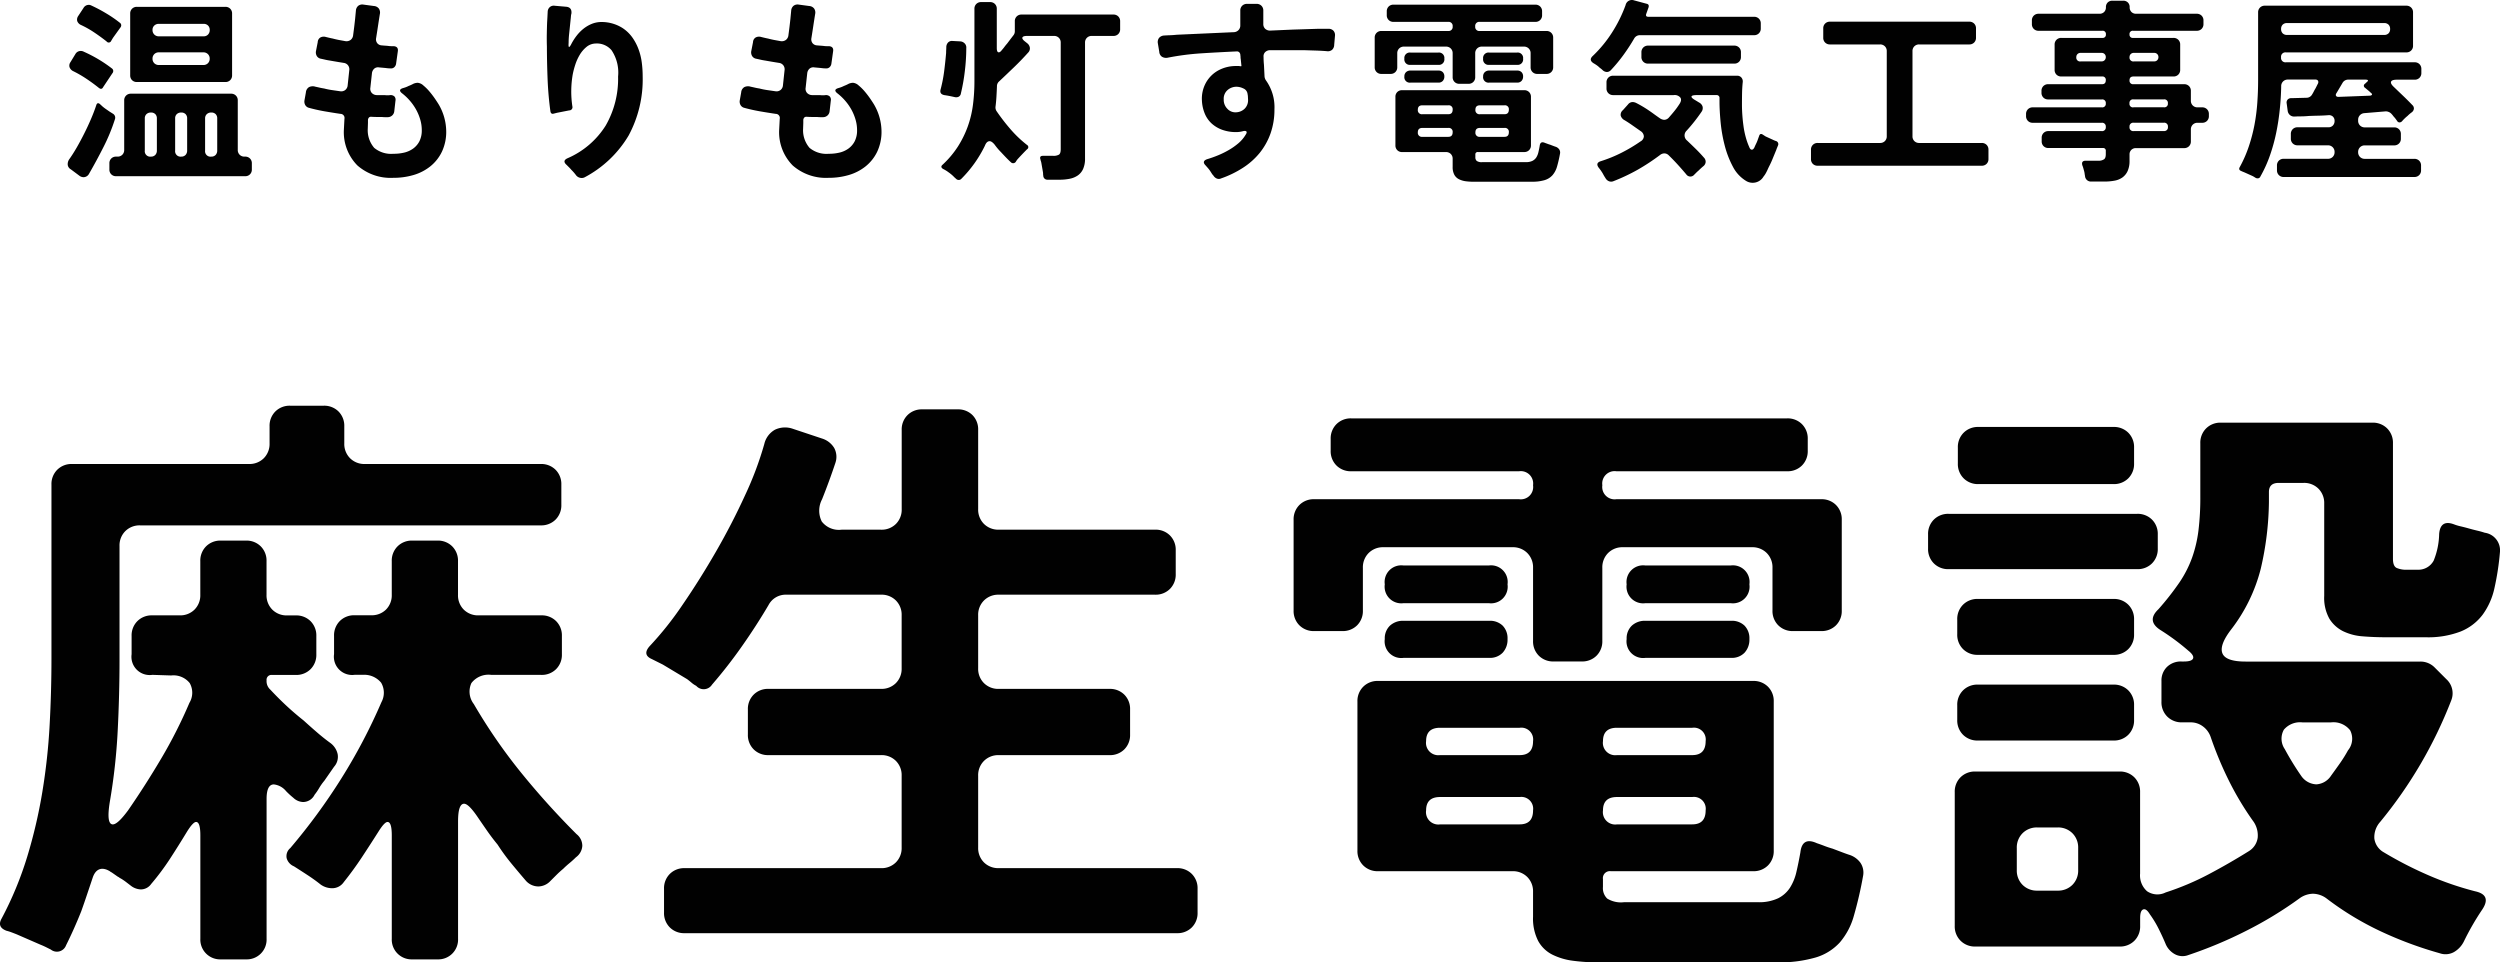
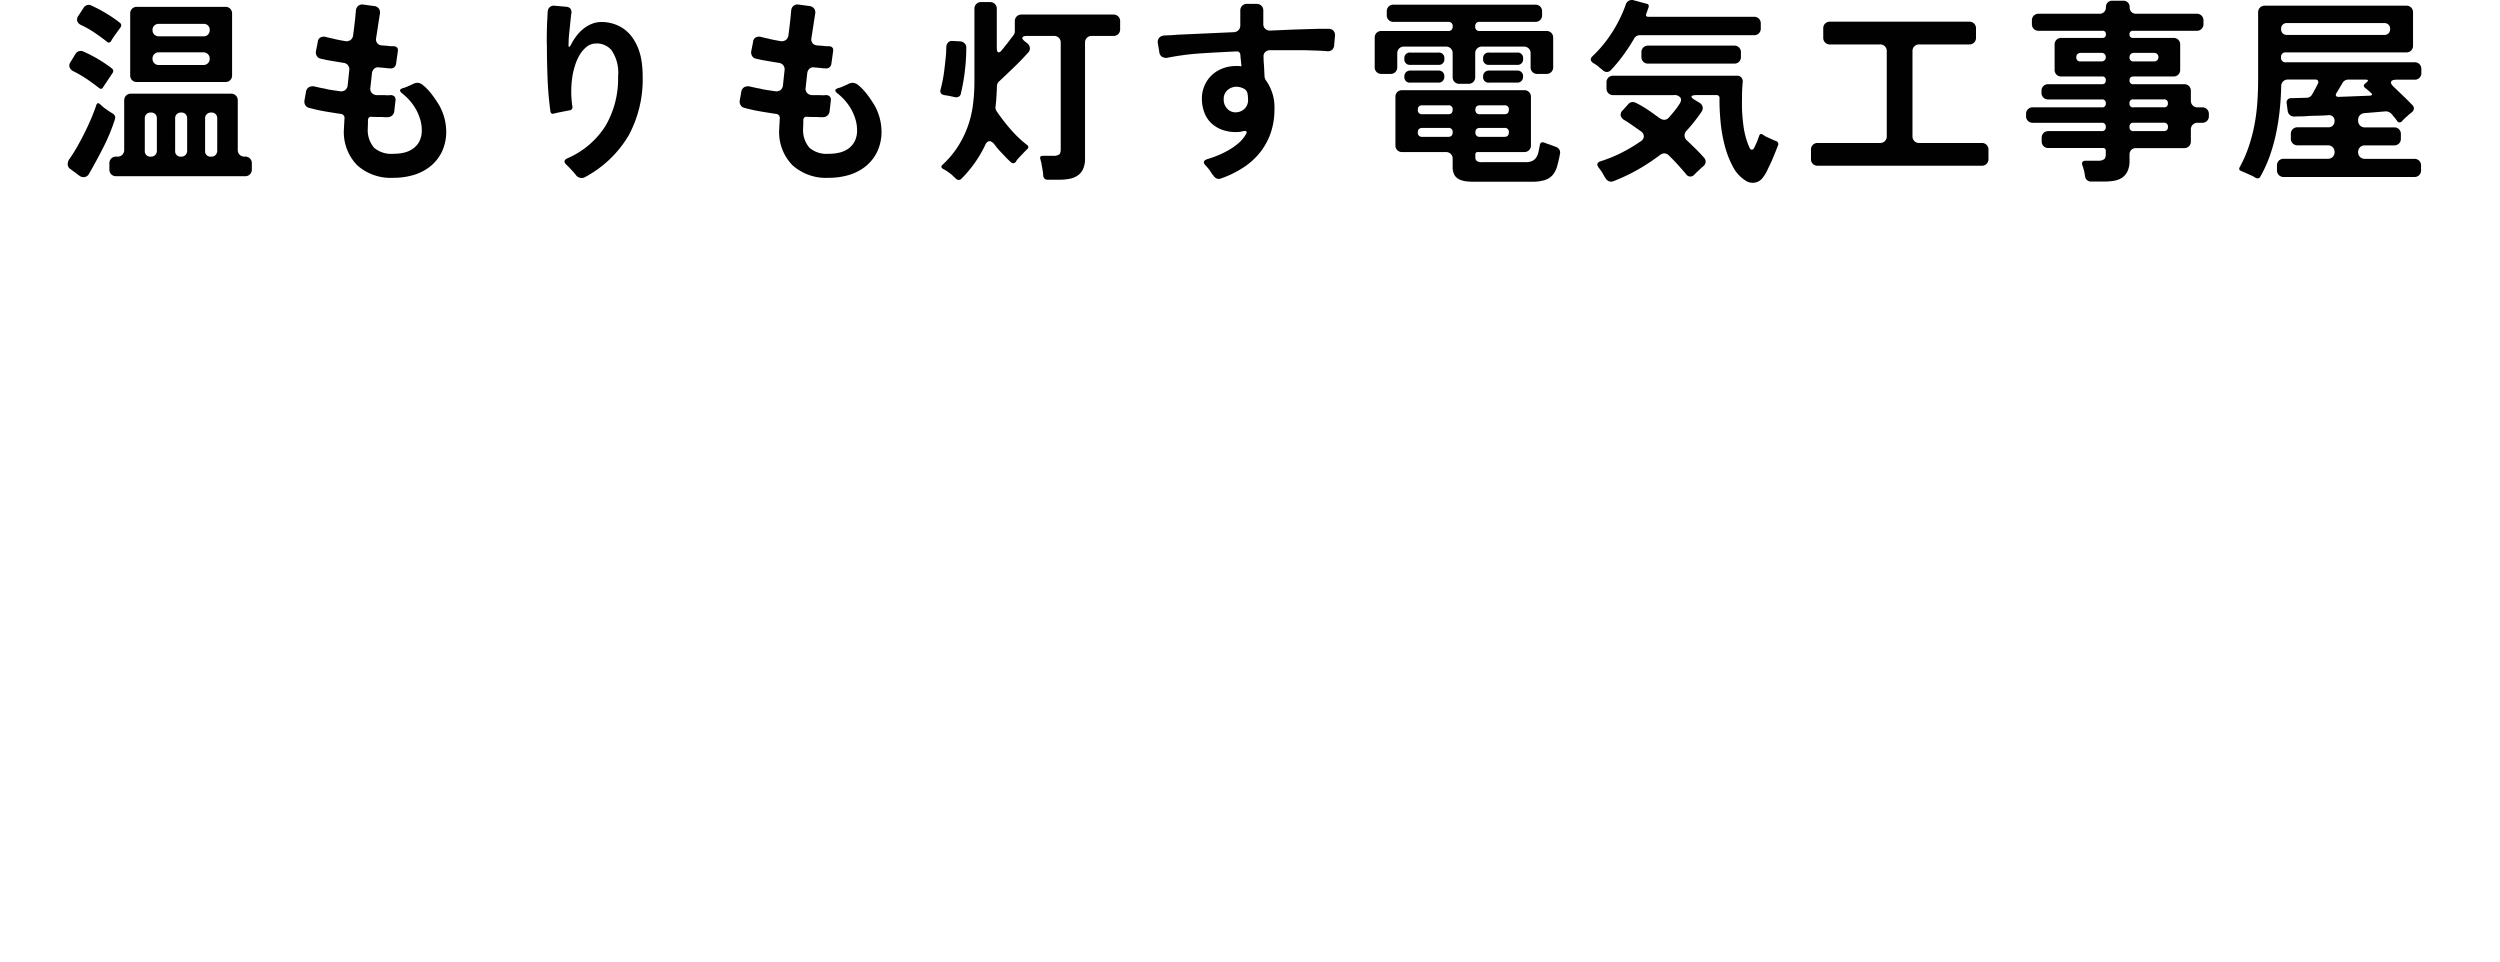
<svg xmlns="http://www.w3.org/2000/svg" width="176.893" height="68.093" viewBox="0 0 176.893 68.093">
  <g id="グループ_19111" data-name="グループ 19111" transform="translate(-104.788 -69.218)">
-     <path id="パス_18669" data-name="パス 18669" d="M14.964,1.634v-7.31q0-.946-.3-.946-.215,0-.645.688-.6.989-1.2,1.913a17.493,17.493,0,0,1-1.333,1.785.9.9,0,0,1-.731.387,1.23,1.23,0,0,1-.645-.215q-.172-.129-.365-.279a4.1,4.1,0,0,0-.409-.28.5.5,0,0,1-.107-.064.5.5,0,0,0-.108-.065l-.43-.3a.5.5,0,0,1-.108-.064.5.5,0,0,0-.108-.065,1.014,1.014,0,0,0-.43-.129q-.473,0-.688.6L6.945-1.484Q6.751-.9,6.536-.3,6.02.989,5.461,2.107a.689.689,0,0,1-1.075.3l-.344-.172q-.172-.086-.387-.172L1.978,1.333q-.215-.086-.387-.15a3.167,3.167,0,0,0-.344-.107Q.559.817.9.215A24.581,24.581,0,0,0,2.709-4.149a35.739,35.739,0,0,0,1.075-4.6A43.379,43.379,0,0,0,4.3-13.48q.129-2.387.129-4.709v-12.3a1.426,1.426,0,0,1,.409-1.054,1.426,1.426,0,0,1,1.053-.408H18.4a1.426,1.426,0,0,0,1.053-.408,1.426,1.426,0,0,0,.409-1.054v-1.2a1.426,1.426,0,0,1,.408-1.053,1.426,1.426,0,0,1,1.053-.409h2.365a1.426,1.426,0,0,1,1.053.409,1.426,1.426,0,0,1,.408,1.053v1.2a1.426,1.426,0,0,0,.409,1.054,1.426,1.426,0,0,0,1.054.408H39.044a1.426,1.426,0,0,1,1.054.408,1.426,1.426,0,0,1,.409,1.054v1.419a1.426,1.426,0,0,1-.409,1.054,1.426,1.426,0,0,1-1.054.408H10.707a1.426,1.426,0,0,0-1.054.409,1.426,1.426,0,0,0-.408,1.054v8q0,2.537-.129,5.074a42.194,42.194,0,0,1-.559,5.031Q8.3-6.45,8.772-6.45q.344,0,1.075-.989,1.247-1.806,2.365-3.7A33.359,33.359,0,0,0,14.19-15.05a1.384,1.384,0,0,0,.021-1.4,1.473,1.473,0,0,0-1.311-.538l-1.333-.043A1.292,1.292,0,0,1,10.1-18.49v-1.29a1.426,1.426,0,0,1,.409-1.053,1.426,1.426,0,0,1,1.053-.408H13.5a1.426,1.426,0,0,0,1.053-.409,1.426,1.426,0,0,0,.408-1.054v-2.365a1.426,1.426,0,0,1,.408-1.054,1.426,1.426,0,0,1,1.054-.408h1.763a1.426,1.426,0,0,1,1.053.408,1.426,1.426,0,0,1,.408,1.054V-22.7a1.426,1.426,0,0,0,.409,1.054,1.426,1.426,0,0,0,1.053.409h.6a1.426,1.426,0,0,1,1.054.408,1.426,1.426,0,0,1,.408,1.053v1.29a1.426,1.426,0,0,1-.408,1.053,1.426,1.426,0,0,1-1.054.409H20.038a.342.342,0,0,0-.387.387.792.792,0,0,0,.258.645q.559.6,1.139,1.14T22.274-13.8q.473.43.946.839t.946.752a1.335,1.335,0,0,1,.516.8,1.057,1.057,0,0,1-.258.882l-.688.989a3.8,3.8,0,0,0-.365.516,3.906,3.906,0,0,1-.323.473.914.914,0,0,1-.817.516,1.051,1.051,0,0,1-.688-.3,5.584,5.584,0,0,1-.516-.473,1.309,1.309,0,0,0-.86-.473q-.516,0-.516,1.032v9.89A1.4,1.4,0,0,1,18.189,3.1H16.426a1.4,1.4,0,0,1-1.462-1.462Zm13.545,0v-7.31q0-.946-.3-.946-.215,0-.645.688-.6.946-1.182,1.827T25.112-2.365a.987.987,0,0,1-.86.43,1.387,1.387,0,0,1-.774-.258q-.43-.344-.924-.667t-.968-.624a.885.885,0,0,1-.516-.58.74.74,0,0,1,.258-.71A42.169,42.169,0,0,0,24.94-9.7a39.554,39.554,0,0,0,2.838-5.4,1.4,1.4,0,0,0-.022-1.376,1.545,1.545,0,0,0-1.269-.559h-.6a1.292,1.292,0,0,1-1.462-1.462v-1.29a1.426,1.426,0,0,1,.408-1.053,1.426,1.426,0,0,1,1.054-.408h1.161A1.426,1.426,0,0,0,28.1-21.65a1.426,1.426,0,0,0,.408-1.054v-2.365a1.426,1.426,0,0,1,.409-1.054,1.426,1.426,0,0,1,1.053-.408h1.763a1.426,1.426,0,0,1,1.053.408,1.426,1.426,0,0,1,.409,1.054V-22.7A1.426,1.426,0,0,0,33.6-21.65a1.426,1.426,0,0,0,1.054.409h4.429a1.426,1.426,0,0,1,1.054.408,1.426,1.426,0,0,1,.409,1.053v1.29a1.426,1.426,0,0,1-.409,1.053,1.426,1.426,0,0,1-1.054.409H35.561a1.518,1.518,0,0,0-1.419.58,1.444,1.444,0,0,0,.172,1.484,38.52,38.52,0,0,0,3.333,4.837,56.023,56.023,0,0,0,3.935,4.365,1.051,1.051,0,0,1,.408.839,1.072,1.072,0,0,1-.451.8q-.215.215-.451.409t-.452.408q-.258.215-.473.43l-.43.43a1.192,1.192,0,0,1-.86.387,1.192,1.192,0,0,1-.86-.387q-.516-.6-1.032-1.226a14.341,14.341,0,0,1-.989-1.355Q35.6-5.5,35.239-6.02t-.71-1.032q-.6-.86-.9-.86-.43,0-.43,1.247v8.3A1.4,1.4,0,0,1,31.734,3.1H29.971a1.4,1.4,0,0,1-1.462-1.462ZM47.773-.215V-1.892a1.426,1.426,0,0,1,.409-1.053,1.426,1.426,0,0,1,1.053-.409H63.124a1.426,1.426,0,0,0,1.054-.408,1.426,1.426,0,0,0,.408-1.053V-9.89a1.426,1.426,0,0,0-.408-1.054,1.426,1.426,0,0,0-1.054-.408H55.169a1.426,1.426,0,0,1-1.054-.408,1.426,1.426,0,0,1-.409-1.054v-1.763a1.426,1.426,0,0,1,.409-1.054,1.426,1.426,0,0,1,1.054-.408h7.955a1.426,1.426,0,0,0,1.054-.409,1.426,1.426,0,0,0,.408-1.053v-3.741a1.426,1.426,0,0,0-.408-1.053,1.426,1.426,0,0,0-1.054-.409H56.416a1.367,1.367,0,0,0-1.247.731q-.86,1.462-1.871,2.9A33.819,33.819,0,0,1,51.17-16.34a.7.7,0,0,1-1.118.086,1.581,1.581,0,0,1-.323-.215q-.15-.129-.322-.258l-1.72-1.032-.774-.387q-.688-.3-.172-.9a23.209,23.209,0,0,0,2.344-2.945q1.225-1.785,2.365-3.763t2.064-4a23.751,23.751,0,0,0,1.354-3.612,1.562,1.562,0,0,1,.753-1.01,1.658,1.658,0,0,1,1.268-.065l2.064.688a1.533,1.533,0,0,1,.86.667,1.319,1.319,0,0,1,.086,1.054q-.215.645-.451,1.29t-.494,1.29a1.717,1.717,0,0,0-.021,1.569,1.524,1.524,0,0,0,1.4.581h2.795a1.426,1.426,0,0,0,1.054-.409,1.426,1.426,0,0,0,.408-1.054v-5.59a1.426,1.426,0,0,1,.409-1.053,1.426,1.426,0,0,1,1.054-.409h2.494a1.426,1.426,0,0,1,1.053.409A1.426,1.426,0,0,1,70-34.357v5.59a1.426,1.426,0,0,0,.409,1.054,1.426,1.426,0,0,0,1.054.409H82.517a1.426,1.426,0,0,1,1.053.408,1.426,1.426,0,0,1,.409,1.054v1.677a1.426,1.426,0,0,1-.409,1.053,1.426,1.426,0,0,1-1.053.409H71.466a1.426,1.426,0,0,0-1.054.409A1.426,1.426,0,0,0,70-21.242V-17.5a1.426,1.426,0,0,0,.409,1.053,1.426,1.426,0,0,0,1.054.409h7.826a1.426,1.426,0,0,1,1.053.408,1.426,1.426,0,0,1,.408,1.054v1.763a1.426,1.426,0,0,1-.408,1.054,1.426,1.426,0,0,1-1.053.408H71.466a1.426,1.426,0,0,0-1.054.408A1.426,1.426,0,0,0,70-9.89v5.074a1.426,1.426,0,0,0,.409,1.053,1.426,1.426,0,0,0,1.054.408h12.6a1.426,1.426,0,0,1,1.053.409,1.426,1.426,0,0,1,.409,1.053V-.215A1.426,1.426,0,0,1,85.118.839a1.426,1.426,0,0,1-1.053.408H49.235A1.426,1.426,0,0,1,48.182.839,1.426,1.426,0,0,1,47.773-.215Zm61.49-19.221V-24.6a1.426,1.426,0,0,0-.409-1.053,1.426,1.426,0,0,0-1.053-.409H98.685a1.426,1.426,0,0,0-1.054.409,1.426,1.426,0,0,0-.409,1.053v3.01a1.426,1.426,0,0,1-.408,1.053,1.426,1.426,0,0,1-1.054.408H93.783a1.426,1.426,0,0,1-1.054-.408,1.426,1.426,0,0,1-.409-1.053v-6.407a1.426,1.426,0,0,1,.409-1.053,1.426,1.426,0,0,1,1.054-.409h14.491a.874.874,0,0,0,.989-.989.874.874,0,0,0-.989-.989H96.406a1.426,1.426,0,0,1-1.054-.408,1.426,1.426,0,0,1-.409-1.054v-.817a1.426,1.426,0,0,1,.409-1.054,1.426,1.426,0,0,1,1.054-.409h30.831a1.426,1.426,0,0,1,1.053.409,1.426,1.426,0,0,1,.409,1.054v.817a1.426,1.426,0,0,1-.409,1.054,1.426,1.426,0,0,1-1.053.408H115.154a.874.874,0,0,0-.989.989.874.874,0,0,0,.989.989h14.491a1.426,1.426,0,0,1,1.053.409,1.426,1.426,0,0,1,.408,1.053v6.407a1.426,1.426,0,0,1-.408,1.053,1.426,1.426,0,0,1-1.053.408h-1.978a1.426,1.426,0,0,1-1.054-.408,1.426,1.426,0,0,1-.409-1.053V-24.6a1.426,1.426,0,0,0-.408-1.053,1.426,1.426,0,0,0-1.054-.409h-9.116a1.426,1.426,0,0,0-1.053.409,1.426,1.426,0,0,0-.409,1.053v5.16a1.426,1.426,0,0,1-.409,1.053,1.426,1.426,0,0,1-1.053.408h-1.978a1.426,1.426,0,0,1-1.054-.408A1.426,1.426,0,0,1,109.263-19.436Zm-10.492-4a1.178,1.178,0,0,1,1.333-1.333h6.02a1.178,1.178,0,0,1,1.333,1.333,1.178,1.178,0,0,1-1.333,1.333H100.1A1.178,1.178,0,0,1,98.771-23.435Zm17.114,0a1.178,1.178,0,0,1,1.333-1.333h6.02a1.178,1.178,0,0,1,1.333,1.333,1.178,1.178,0,0,1-1.333,1.333h-6.02A1.178,1.178,0,0,1,115.885-23.435Zm-17.114,3.87a1.236,1.236,0,0,1,.366-.946,1.354,1.354,0,0,1,.967-.344h6.063a1.278,1.278,0,0,1,.946.344,1.278,1.278,0,0,1,.344.946,1.354,1.354,0,0,1-.344.968,1.236,1.236,0,0,1-.946.365H100.1A1.178,1.178,0,0,1,98.771-19.565Zm17.114,0a1.236,1.236,0,0,1,.366-.946,1.354,1.354,0,0,1,.967-.344h6.063a1.278,1.278,0,0,1,.946.344,1.278,1.278,0,0,1,.344.946,1.354,1.354,0,0,1-.344.968,1.236,1.236,0,0,1-.946.365h-6.063A1.178,1.178,0,0,1,115.885-19.565ZM113.821,3.311A13.189,13.189,0,0,1,112.1,3.2a4.584,4.584,0,0,1-1.462-.43,2.349,2.349,0,0,1-1.01-.967,3.483,3.483,0,0,1-.366-1.72V-1.677a1.426,1.426,0,0,0-.409-1.053,1.426,1.426,0,0,0-1.053-.408H98.3a1.426,1.426,0,0,1-1.053-.409A1.426,1.426,0,0,1,96.836-4.6V-15.136a1.426,1.426,0,0,1,.409-1.054A1.426,1.426,0,0,1,98.3-16.6h26.531a1.426,1.426,0,0,1,1.054.408,1.426,1.426,0,0,1,.408,1.054V-4.6a1.426,1.426,0,0,1-.408,1.053,1.426,1.426,0,0,1-1.054.409H114.767a.494.494,0,0,0-.559.559v.559a1.02,1.02,0,0,0,.3.817,1.848,1.848,0,0,0,1.2.258h9.46a3.14,3.14,0,0,0,1.44-.28,2.139,2.139,0,0,0,.839-.753A3.583,3.583,0,0,0,127.9-3.1q.15-.645.279-1.376.129-1.118,1.161-.645.258.086.538.194t.581.194l.624.236q.279.108.537.194a1.553,1.553,0,0,1,.8.559,1.234,1.234,0,0,1,.193.946A27.6,27.6,0,0,1,131.967,0a4.934,4.934,0,0,1-.989,1.892,3.763,3.763,0,0,1-1.72,1.075,9.205,9.205,0,0,1-2.752.344ZM102.684-11.352h5.633q.946,0,.946-.989a.836.836,0,0,0-.946-.946h-5.633q-.989,0-.989.946A.874.874,0,0,0,102.684-11.352Zm12.513,0h5.332q.946,0,.946-.989a.836.836,0,0,0-.946-.946H115.2q-.989,0-.989.946A.874.874,0,0,0,115.2-11.352Zm-12.513,4.9h5.633q.946,0,.946-.989a.836.836,0,0,0-.946-.946h-5.633q-.989,0-.989.946A.874.874,0,0,0,102.684-6.45Zm12.513,0h5.332q.946,0,.946-.989a.836.836,0,0,0-.946-.946H115.2q-.989,0-.989.946A.874.874,0,0,0,115.2-6.45Zm38.829,8.471q-.215-.516-.495-1.075a7.3,7.3,0,0,0-.624-1.032q-.258-.43-.473-.344t-.215.6V.731a1.426,1.426,0,0,1-.409,1.053,1.426,1.426,0,0,1-1.053.408H140.567a1.426,1.426,0,0,1-1.053-.408A1.426,1.426,0,0,1,139.1.731v-9.46a1.426,1.426,0,0,1,.409-1.054,1.426,1.426,0,0,1,1.053-.408h10.191a1.426,1.426,0,0,1,1.053.408,1.426,1.426,0,0,1,.409,1.054v5.762a1.487,1.487,0,0,0,.494,1.247,1.3,1.3,0,0,0,1.312.086,19.115,19.115,0,0,0,3.053-1.29q1.462-.774,2.838-1.634a1.324,1.324,0,0,0,.624-.946,1.722,1.722,0,0,0-.279-1.118A21.088,21.088,0,0,1,158.52-9.5a25.377,25.377,0,0,1-1.312-3.139,1.561,1.561,0,0,0-.559-.753,1.435,1.435,0,0,0-.86-.279h-.6a1.426,1.426,0,0,1-1.053-.408,1.426,1.426,0,0,1-.409-1.054V-16.6a1.339,1.339,0,0,1,.387-.989,1.4,1.4,0,0,1,1.032-.387h.172q.559,0,.645-.215t-.344-.559a15.991,15.991,0,0,0-1.978-1.462q-.989-.645-.129-1.462a19.5,19.5,0,0,0,1.484-1.892,7.9,7.9,0,0,0,.9-1.763,9.089,9.089,0,0,0,.451-1.935,19.262,19.262,0,0,0,.129-2.365v-3.784a1.426,1.426,0,0,1,.409-1.054,1.426,1.426,0,0,1,1.053-.409h10.707a1.426,1.426,0,0,1,1.053.409,1.426,1.426,0,0,1,.409,1.054v8.17q0,.516.258.645a1.67,1.67,0,0,0,.731.129h.774a1.231,1.231,0,0,0,1.118-.645A5.28,5.28,0,0,0,173.376-27q.086-1.032,1.032-.688a3.391,3.391,0,0,0,.495.15q.28.065.581.15t.581.151q.279.064.537.15a1.256,1.256,0,0,1,.817.473,1.25,1.25,0,0,1,.258.9,19.011,19.011,0,0,1-.387,2.537,4.976,4.976,0,0,1-.839,1.892A3.675,3.675,0,0,1,174.9-20.1a6.407,6.407,0,0,1-2.473.409h-2.795q-.86,0-1.656-.065a3.783,3.783,0,0,1-1.4-.365,2.387,2.387,0,0,1-.967-.882,3.019,3.019,0,0,1-.366-1.612v-6.536a1.426,1.426,0,0,0-.408-1.053,1.426,1.426,0,0,0-1.053-.409h-1.763q-.688,0-.688.645v.688a21.669,21.669,0,0,1-.581,4.751,11.736,11.736,0,0,1-2.085,4.278q-.86,1.118-.624,1.7t1.656.58h12.341a1.407,1.407,0,0,1,1.032.43l.817.817a1.35,1.35,0,0,1,.344,1.5,31.266,31.266,0,0,1-5.031,8.6,1.616,1.616,0,0,0-.409,1.182,1.314,1.314,0,0,0,.667.967A26.975,26.975,0,0,0,172.6-2.859a22.064,22.064,0,0,0,3.311,1.14q1.2.258.516,1.29a18.454,18.454,0,0,0-1.29,2.236,1.777,1.777,0,0,1-.709.774,1.229,1.229,0,0,1-1.01.086,26.984,26.984,0,0,1-4.171-1.548A20.969,20.969,0,0,1,165.421-1.2a1.658,1.658,0,0,0-.989-.344,1.692,1.692,0,0,0-.9.3,27.205,27.205,0,0,1-3.805,2.322,30.475,30.475,0,0,1-4.106,1.72,1.138,1.138,0,0,1-.946-.064A1.484,1.484,0,0,1,154.026,2.021ZM139.32-31.992V-33.11a1.426,1.426,0,0,1,.409-1.053,1.426,1.426,0,0,1,1.053-.409h9.546a1.426,1.426,0,0,1,1.053.409,1.426,1.426,0,0,1,.408,1.053v1.118a1.426,1.426,0,0,1-.408,1.054,1.426,1.426,0,0,1-1.053.409h-9.546a1.426,1.426,0,0,1-1.053-.409A1.426,1.426,0,0,1,139.32-31.992Zm-2.107,6.02v-.989a1.426,1.426,0,0,1,.408-1.054,1.426,1.426,0,0,1,1.054-.409h13.33a1.426,1.426,0,0,1,1.053.409,1.426,1.426,0,0,1,.408,1.054v.989a1.426,1.426,0,0,1-.408,1.053,1.426,1.426,0,0,1-1.053.409h-13.33a1.426,1.426,0,0,1-1.054-.409A1.426,1.426,0,0,1,137.213-25.972Zm2.064,6.063v-1.032a1.426,1.426,0,0,1,.409-1.053,1.426,1.426,0,0,1,1.053-.409h9.589a1.426,1.426,0,0,1,1.053.409,1.426,1.426,0,0,1,.408,1.053v1.032a1.426,1.426,0,0,1-.408,1.054,1.426,1.426,0,0,1-1.053.408h-9.589a1.426,1.426,0,0,1-1.053-.408A1.426,1.426,0,0,1,139.277-19.909Zm0,6.063v-1.032a1.426,1.426,0,0,1,.409-1.054,1.426,1.426,0,0,1,1.053-.409h9.589a1.426,1.426,0,0,1,1.053.409,1.426,1.426,0,0,1,.408,1.054v1.032a1.426,1.426,0,0,1-.408,1.053,1.426,1.426,0,0,1-1.053.409h-9.589a1.426,1.426,0,0,1-1.053-.409A1.426,1.426,0,0,1,139.277-13.846ZM165.722-9.89q.344-.473.645-.9a9.533,9.533,0,0,0,.559-.9,1.292,1.292,0,0,0,.15-1.419,1.5,1.5,0,0,0-1.354-.559H163.7a1.5,1.5,0,0,0-1.311.516,1.3,1.3,0,0,0,.064,1.376,19.463,19.463,0,0,0,1.161,1.892,1.358,1.358,0,0,0,1.075.6A1.327,1.327,0,0,0,165.722-9.89ZM144.953-1.763h1.419a1.426,1.426,0,0,0,1.053-.408,1.426,1.426,0,0,0,.409-1.054V-4.773a1.426,1.426,0,0,0-.409-1.053,1.426,1.426,0,0,0-1.053-.408h-1.419a1.426,1.426,0,0,0-1.054.408,1.426,1.426,0,0,0-.408,1.053v1.548a1.426,1.426,0,0,0,.408,1.054A1.426,1.426,0,0,0,144.953-1.763Z" transform="translate(104 134)" fill="#010101" />
    <path id="パス_18670" data-name="パス 18670" d="M3.332-8.848q-.406-.322-.875-.637a6.762,6.762,0,0,0-.959-.539.492.492,0,0,1-.245-.266.434.434,0,0,1,.063-.35l.378-.574a.428.428,0,0,1,.378-.224.31.31,0,0,1,.1.014.768.768,0,0,1,.1.042,10.66,10.66,0,0,1,1.029.546,8.572,8.572,0,0,1,.959.658.224.224,0,0,1,.105.168.249.249,0,0,1-.063.182L3.78-9.1l-.126.21A.186.186,0,0,1,3.332-8.848ZM5-6.454v-4.368a.464.464,0,0,1,.133-.343.464.464,0,0,1,.343-.133h6.258a.464.464,0,0,1,.343.133.464.464,0,0,1,.133.343v4.368a.464.464,0,0,1-.133.343.464.464,0,0,1-.343.133H5.474a.464.464,0,0,1-.343-.133A.464.464,0,0,1,5-6.454Zm2.03-2.758h3.164a.413.413,0,0,0,.315-.126.45.45,0,0,0,.119-.322.426.426,0,0,0-.119-.315.426.426,0,0,0-.315-.119H7.028a.45.45,0,0,0-.322.119.413.413,0,0,0-.126.315.436.436,0,0,0,.126.322A.436.436,0,0,0,7.028-9.212ZM2.772-5.572q-.42-.336-.882-.644a8.076,8.076,0,0,0-.952-.546.5.5,0,0,1-.231-.273A.411.411,0,0,1,.77-7.378l.35-.574A.428.428,0,0,1,1.5-8.176a.443.443,0,0,1,.224.056A9.766,9.766,0,0,1,3.7-6.944a.224.224,0,0,1,.1.168.249.249,0,0,1-.063.182l-.644.966Q2.982-5.4,2.772-5.572Zm4.256-1.61h3.15a.436.436,0,0,0,.322-.126.436.436,0,0,0,.126-.322.436.436,0,0,0-.126-.322.436.436,0,0,0-.322-.126H7.028a.436.436,0,0,0-.322.126.436.436,0,0,0-.126.322.436.436,0,0,0,.126.322A.436.436,0,0,0,7.028-7.182ZM3.528.21V-.224a.464.464,0,0,1,.133-.343A.464.464,0,0,1,4-.7h.1a.464.464,0,0,0,.343-.133.464.464,0,0,0,.133-.343v-3.5a.464.464,0,0,1,.133-.343.464.464,0,0,1,.343-.133h7.084a.464.464,0,0,1,.343.133.464.464,0,0,1,.133.343v3.5a.464.464,0,0,0,.133.343A.464.464,0,0,0,13.09-.7h.042a.464.464,0,0,1,.343.133.464.464,0,0,1,.133.343V.21a.464.464,0,0,1-.133.343.464.464,0,0,1-.343.133H4A.464.464,0,0,1,3.661.553.464.464,0,0,1,3.528.21ZM1.414.658.8.2A.425.425,0,0,1,.581-.112.614.614,0,0,1,.672-.49q.28-.392.553-.868t.525-.98q.252-.5.476-1.022T2.6-4.34q.07-.224.252-.084l.182.168a2.607,2.607,0,0,0,.245.189l.273.189.224.14a.326.326,0,0,1,.14.406,13.035,13.035,0,0,1-.812,1.967Q2.618-.406,2.086.518a.446.446,0,0,1-.378.238A.5.5,0,0,1,1.414.658ZM6.468-.7a.4.4,0,0,0,.308-.119.441.441,0,0,0,.112-.315V-3.4a.416.416,0,0,0-.112-.308.416.416,0,0,0-.308-.112.441.441,0,0,0-.315.112.4.4,0,0,0-.119.308v2.268A.384.384,0,0,0,6.468-.7ZM8.61-.7a.4.4,0,0,0,.308-.119.441.441,0,0,0,.112-.315V-3.4a.416.416,0,0,0-.112-.308.416.416,0,0,0-.308-.112A.441.441,0,0,0,8.3-3.71a.4.4,0,0,0-.119.308v2.268A.384.384,0,0,0,8.61-.7Zm2.128,0a.4.4,0,0,0,.308-.119.441.441,0,0,0,.112-.315V-3.4a.416.416,0,0,0-.112-.308.416.416,0,0,0-.308-.112.441.441,0,0,0-.315.112A.4.4,0,0,0,10.3-3.4v2.268A.384.384,0,0,0,10.738-.7ZM23.618.8a3.561,3.561,0,0,1-2.541-.875,3.348,3.348,0,0,1-.959-2.5l.042-.8a.288.288,0,0,0-.28-.35q-.574-.084-1.134-.182t-1.12-.252a.417.417,0,0,1-.245-.2.5.5,0,0,1-.049-.322l.1-.56a.476.476,0,0,1,.224-.378.6.6,0,0,1,.448-.028q.14.028.287.063t.329.063a5.038,5.038,0,0,0,.553.112l.581.084a.464.464,0,0,0,.357-.084.462.462,0,0,0,.175-.322L20.5-6.8a.464.464,0,0,0-.084-.357.451.451,0,0,0-.308-.175q-.266-.042-.511-.084L19.11-7.5q-.182-.028-.329-.063t-.287-.063a.423.423,0,0,1-.287-.189.5.5,0,0,1-.063-.343l.126-.644a.4.4,0,0,1,.189-.329.508.508,0,0,1,.385-.035l.231.056q.119.028.259.056.21.056.434.1l.462.084A.489.489,0,0,0,20.6-8.96a.474.474,0,0,0,.175-.336q.042-.308.077-.6t.063-.553l.056-.588a.486.486,0,0,1,.168-.336.467.467,0,0,1,.364-.084l.742.1a.477.477,0,0,1,.35.182.5.5,0,0,1,.07.392q-.07.434-.133.854t-.133.854a.443.443,0,0,0,.084.35.427.427,0,0,0,.322.154q.126.014.245.021t.231.021a1.337,1.337,0,0,0,.189.014h.175q.336.028.294.35l-.126.9a.409.409,0,0,1-.133.245.333.333,0,0,1-.259.077q-.084,0-.168-.007t-.182-.021l-.462-.042a.408.408,0,0,0-.343.091.515.515,0,0,0-.161.329l-.112,1.022a.437.437,0,0,0,.1.364.49.49,0,0,0,.35.154H23a1.478,1.478,0,0,0,.406,0,.383.383,0,0,1,.294.1.348.348,0,0,1,.07.3l-.084.742a.462.462,0,0,1-.462.42h-.21a1.7,1.7,0,0,1-.21-.014h-.364q-.182,0-.378-.014t-.238.21v.224l-.014.42a1.907,1.907,0,0,0,.455,1.344,1.867,1.867,0,0,0,1.351.42A3.226,3.226,0,0,0,24.4-.987a1.776,1.776,0,0,0,.637-.294,1.467,1.467,0,0,0,.434-.518,1.7,1.7,0,0,0,.161-.777,2.649,2.649,0,0,0-.112-.756,3.451,3.451,0,0,0-.3-.714,3.682,3.682,0,0,0-.448-.63,3.835,3.835,0,0,0-.553-.518q-.28-.238.07-.35.1-.028.2-.063A1.909,1.909,0,0,0,24.7-5.7a2.571,2.571,0,0,0,.336-.154.808.808,0,0,1,.308-.07.68.68,0,0,1,.4.189,3.383,3.383,0,0,1,.448.448,6.3,6.3,0,0,1,.392.518q.175.259.259.4a3.827,3.827,0,0,1,.518,1.862,3.294,3.294,0,0,1-.3,1.449,2.975,2.975,0,0,1-.812,1.036A3.436,3.436,0,0,1,25.053.6,4.984,4.984,0,0,1,23.618.8ZM36.526.588a3.31,3.31,0,0,0-.308-.35q-.084-.1-.168-.182l-.168-.168q-.336-.294.07-.476A5.983,5.983,0,0,0,38.647-2.9a6.625,6.625,0,0,0,.875-3.465,2.837,2.837,0,0,0-.462-1.862,1.362,1.362,0,0,0-1.134-.476,1.049,1.049,0,0,0-.644.245,2.134,2.134,0,0,0-.476.56,3.38,3.38,0,0,0-.315.7,5.7,5.7,0,0,0-.175.665,7.077,7.077,0,0,0-.028,2.282.224.224,0,0,1-.224.28l-.854.168-.224.056q-.21.07-.252-.154-.154-1.12-.2-2.289t-.049-2.3q-.014-.448-.007-.868t.021-.812q.028-.476.042-.784a.451.451,0,0,1,.154-.329.428.428,0,0,1,.35-.091l.812.07q.406.042.364.476a.972.972,0,0,0-.035.2q-.007.105-.021.217-.028.266-.056.546T36.05-9.3q-.014.154-.021.287t-.007.273q-.042.532.2.056a3.889,3.889,0,0,1,.364-.567,2.877,2.877,0,0,1,.469-.483,2.418,2.418,0,0,1,.567-.343,1.829,1.829,0,0,1,.658-.147,2.773,2.773,0,0,1,1.526.406,2.592,2.592,0,0,1,.714.672,3.59,3.59,0,0,1,.448.847,4.3,4.3,0,0,1,.231.945,7.677,7.677,0,0,1,.063.98,8.352,8.352,0,0,1-.994,4.179A7.909,7.909,0,0,1,37.17.756a.443.443,0,0,1-.224.056A.507.507,0,0,1,36.526.588ZM54.418.8a3.561,3.561,0,0,1-2.541-.875,3.348,3.348,0,0,1-.959-2.5l.042-.8a.288.288,0,0,0-.28-.35q-.574-.084-1.134-.182t-1.12-.252a.417.417,0,0,1-.245-.2.5.5,0,0,1-.049-.322l.1-.56a.476.476,0,0,1,.224-.378.6.6,0,0,1,.448-.028q.14.028.287.063t.329.063a5.038,5.038,0,0,0,.553.112l.581.084a.464.464,0,0,0,.357-.084.462.462,0,0,0,.175-.322L51.3-6.8a.464.464,0,0,0-.084-.357.451.451,0,0,0-.308-.175q-.266-.042-.511-.084L49.91-7.5q-.182-.028-.329-.063t-.287-.063a.423.423,0,0,1-.287-.189.5.5,0,0,1-.063-.343l.126-.644a.4.4,0,0,1,.189-.329.508.508,0,0,1,.385-.035l.231.056q.119.028.259.056.21.056.434.1l.462.084A.489.489,0,0,0,51.4-8.96a.474.474,0,0,0,.175-.336q.042-.308.077-.6t.063-.553l.056-.588a.486.486,0,0,1,.168-.336.467.467,0,0,1,.364-.084l.742.1a.477.477,0,0,1,.35.182.5.5,0,0,1,.07.392q-.07.434-.133.854t-.133.854a.443.443,0,0,0,.084.35.427.427,0,0,0,.322.154q.126.014.245.021t.231.021a1.337,1.337,0,0,0,.189.014h.175q.336.028.294.35l-.126.9a.409.409,0,0,1-.133.245.333.333,0,0,1-.259.077q-.084,0-.168-.007t-.182-.021l-.462-.042a.408.408,0,0,0-.343.091.515.515,0,0,0-.161.329l-.112,1.022a.437.437,0,0,0,.1.364.49.49,0,0,0,.35.154h.56a1.478,1.478,0,0,0,.406,0,.383.383,0,0,1,.294.1.348.348,0,0,1,.07.3l-.084.742a.462.462,0,0,1-.462.42h-.21a1.7,1.7,0,0,1-.21-.014h-.364q-.182,0-.378-.014t-.238.21v.224l-.014.42a1.907,1.907,0,0,0,.455,1.344,1.867,1.867,0,0,0,1.351.42A3.225,3.225,0,0,0,55.2-.987a1.776,1.776,0,0,0,.637-.294,1.467,1.467,0,0,0,.434-.518,1.7,1.7,0,0,0,.161-.777,2.649,2.649,0,0,0-.112-.756,3.451,3.451,0,0,0-.3-.714,3.682,3.682,0,0,0-.448-.63,3.835,3.835,0,0,0-.553-.518q-.28-.238.07-.35.1-.028.2-.063A1.909,1.909,0,0,0,55.5-5.7a2.571,2.571,0,0,0,.336-.154.808.808,0,0,1,.308-.07.68.68,0,0,1,.4.189,3.383,3.383,0,0,1,.448.448,6.3,6.3,0,0,1,.392.518q.175.259.259.4a3.827,3.827,0,0,1,.518,1.862,3.294,3.294,0,0,1-.3,1.449,2.975,2.975,0,0,1-.812,1.036A3.436,3.436,0,0,1,55.853.6,4.984,4.984,0,0,1,54.418.8Zm9.016.07q-.042-.042-.091-.084t-.1-.1a3.016,3.016,0,0,0-.343-.28A2.355,2.355,0,0,0,62.51.168q-.21-.14-.028-.294a6.685,6.685,0,0,0,1.085-1.288,7.161,7.161,0,0,0,.693-1.407,7.276,7.276,0,0,0,.371-1.54,13.044,13.044,0,0,0,.105-1.687v-5.11a.464.464,0,0,1,.133-.343.464.464,0,0,1,.343-.133h.63a.464.464,0,0,1,.343.133.464.464,0,0,1,.133.343v2.772q0,.308.14.308.1,0,.224-.168.1-.112.182-.224t.182-.224l.238-.315.21-.273a.445.445,0,0,0,.1-.28v-.714a.464.464,0,0,1,.133-.343.464.464,0,0,1,.343-.133h6.5a.464.464,0,0,1,.343.133.464.464,0,0,1,.133.343v.56a.464.464,0,0,1-.133.343.464.464,0,0,1-.343.133H73.038a.464.464,0,0,0-.343.133.464.464,0,0,0-.133.343v8.2a1.765,1.765,0,0,1-.133.728,1.111,1.111,0,0,1-.371.462,1.519,1.519,0,0,1-.567.238,3.542,3.542,0,0,1-.735.07h-.84a.287.287,0,0,1-.308-.28.712.712,0,0,1-.014-.14.712.712,0,0,0-.014-.14l-.112-.644A.055.055,0,0,0,69.461-.3a.055.055,0,0,1-.007-.035l-.042-.126A.081.081,0,0,0,69.4-.518q-.07-.238.182-.238h.728a.753.753,0,0,0,.406-.084q.126-.084.126-.392V-8.764a.464.464,0,0,0-.133-.343.464.464,0,0,0-.343-.133h-1.9q-.294,0-.336.112t.2.294l.14.112a.488.488,0,0,1,.189.322.414.414,0,0,1-.119.336q-.49.546-1,1.036t-1.043.994a.451.451,0,0,0-.168.364q-.014.364-.035.721t-.063.693a.472.472,0,0,0,.07.336,14,14,0,0,0,.987,1.281,8.209,8.209,0,0,0,1.169,1.113.176.176,0,0,1,0,.308q-.154.154-.308.315t-.308.329a1.137,1.137,0,0,0-.168.224.225.225,0,0,1-.364.042q-.168-.154-.336-.329t-.35-.371a4.329,4.329,0,0,1-.462-.546q-.2-.238-.35-.238-.21,0-.336.322A8.59,8.59,0,0,1,63.812.868a.254.254,0,0,1-.182.084A.269.269,0,0,1,63.434.868Zm-.1-5.782q-.182-.042-.357-.077t-.371-.063q-.35-.07-.266-.392a9.866,9.866,0,0,0,.252-1.281q.084-.651.14-1.309,0-.112.007-.224t.007-.21a.476.476,0,0,1,.133-.315.384.384,0,0,1,.315-.1l.532.028a.473.473,0,0,1,.322.147.414.414,0,0,1,.112.329,13.977,13.977,0,0,1-.1,1.6,13.459,13.459,0,0,1-.28,1.6.313.313,0,0,1-.154.238A.391.391,0,0,1,63.336-4.914ZM81.648.644a.874.874,0,0,1-.126-.161Q81.466.392,81.4.294T81.249.1L81.1-.07q-.154-.154-.126-.266T81.2-.518a8.042,8.042,0,0,0,.77-.273,6.3,6.3,0,0,0,.756-.371,4.656,4.656,0,0,0,.679-.476,2.454,2.454,0,0,0,.525-.616q.112-.168.042-.231t-.266-.007a1.791,1.791,0,0,1-.462.056,2.829,2.829,0,0,1-.952-.154,2.241,2.241,0,0,1-.749-.434,1.967,1.967,0,0,1-.5-.7,2.71,2.71,0,0,1-.21-.938,2.329,2.329,0,0,1,.28-1.26,2.236,2.236,0,0,1,.9-.889,2.6,2.6,0,0,1,1.239-.3h.2l.1.014q.1.028.07-.084L83.58-7.6a.712.712,0,0,1-.014-.14.712.712,0,0,0-.014-.14.274.274,0,0,0-.077-.2.235.235,0,0,0-.2-.063q-1.232.056-2.457.133a18.5,18.5,0,0,0-2.429.315.56.56,0,0,1-.392-.077.454.454,0,0,1-.182-.343l-.1-.6A.491.491,0,0,1,77.8-9.1a.5.5,0,0,1,.35-.168q.2-.014.42-.021t.49-.035L83.1-9.506a.473.473,0,0,0,.322-.147.46.46,0,0,0,.126-.329v-1.05a.464.464,0,0,1,.133-.343.464.464,0,0,1,.343-.133H84.7a.464.464,0,0,1,.343.133.464.464,0,0,1,.133.343v.938a.459.459,0,0,0,.133.35.5.5,0,0,0,.357.126l1.6-.07,1.778-.056h.742a.459.459,0,0,1,.35.133.454.454,0,0,1,.112.357l-.056.644a.482.482,0,0,1-.154.357.474.474,0,0,1-.378.091q-.336-.028-.749-.042l-.889-.028h-2.38a.5.5,0,0,0-.336.14.413.413,0,0,0-.112.336q0,.14.007.28t.021.28l.042.84a.591.591,0,0,0,.112.28,3.257,3.257,0,0,1,.588,2.03,5.038,5.038,0,0,1-.273,1.694,4.67,4.67,0,0,1-.763,1.379A5.031,5.031,0,0,1,83.734.091a7.141,7.141,0,0,1-1.54.749.377.377,0,0,1-.3.014A.5.5,0,0,1,81.648.644Zm1.61-4.48a.909.909,0,0,0,.609-.266.847.847,0,0,0,.231-.616L84.084-5l-.028-.168a.479.479,0,0,0-.294-.357,1.118,1.118,0,0,0-.476-.119.952.952,0,0,0-.658.252.806.806,0,0,0-.252.644.89.89,0,0,0,.252.658A.765.765,0,0,0,83.258-3.836ZM98.574-6.328v-1.68a.464.464,0,0,0-.133-.343.464.464,0,0,0-.343-.133H95.13a.464.464,0,0,0-.343.133.464.464,0,0,0-.133.343v.98a.464.464,0,0,1-.133.343.464.464,0,0,1-.343.133h-.644a.464.464,0,0,1-.343-.133.464.464,0,0,1-.133-.343V-9.114a.464.464,0,0,1,.133-.343.464.464,0,0,1,.343-.133h4.718a.285.285,0,0,0,.322-.322.285.285,0,0,0-.322-.322H94.388a.464.464,0,0,1-.343-.133.464.464,0,0,1-.133-.343v-.266a.464.464,0,0,1,.133-.343.464.464,0,0,1,.343-.133h10.038a.464.464,0,0,1,.343.133.464.464,0,0,1,.133.343v.266a.464.464,0,0,1-.133.343.464.464,0,0,1-.343.133h-3.934a.285.285,0,0,0-.322.322.285.285,0,0,0,.322.322h4.718a.464.464,0,0,1,.343.133.464.464,0,0,1,.133.343v2.086a.464.464,0,0,1-.133.343.464.464,0,0,1-.343.133h-.644a.464.464,0,0,1-.343-.133.464.464,0,0,1-.133-.343v-.98a.464.464,0,0,0-.133-.343.464.464,0,0,0-.343-.133h-2.968a.464.464,0,0,0-.343.133.464.464,0,0,0-.133.343v1.68a.464.464,0,0,1-.133.343.464.464,0,0,1-.343.133H99.05a.464.464,0,0,1-.343-.133A.464.464,0,0,1,98.574-6.328Zm-3.416-1.3a.384.384,0,0,1,.434-.434h1.96a.384.384,0,0,1,.434.434.384.384,0,0,1-.434.434h-1.96A.384.384,0,0,1,95.158-7.63Zm5.572,0a.384.384,0,0,1,.434-.434h1.96a.384.384,0,0,1,.434.434.384.384,0,0,1-.434.434h-1.96A.384.384,0,0,1,100.73-7.63ZM95.158-6.37a.4.4,0,0,1,.119-.308.441.441,0,0,1,.315-.112h1.974a.416.416,0,0,1,.308.112.416.416,0,0,1,.112.308.441.441,0,0,1-.112.315.4.4,0,0,1-.308.119H95.592A.384.384,0,0,1,95.158-6.37Zm5.572,0a.4.4,0,0,1,.119-.308.441.441,0,0,1,.315-.112h1.974a.416.416,0,0,1,.308.112.416.416,0,0,1,.112.308.441.441,0,0,1-.112.315.4.4,0,0,1-.308.119h-1.974A.384.384,0,0,1,100.73-6.37Zm-.672,7.448a4.294,4.294,0,0,1-.56-.035A1.492,1.492,0,0,1,99.022.9a.765.765,0,0,1-.329-.315,1.134,1.134,0,0,1-.119-.56V-.546a.464.464,0,0,0-.133-.343.464.464,0,0,0-.343-.133H95a.464.464,0,0,1-.343-.133.464.464,0,0,1-.133-.343v-3.43a.464.464,0,0,1,.133-.343A.464.464,0,0,1,95-5.4h8.638a.464.464,0,0,1,.343.133.464.464,0,0,1,.133.343V-1.5a.464.464,0,0,1-.133.343.464.464,0,0,1-.343.133h-3.276a.161.161,0,0,0-.182.182v.182a.332.332,0,0,0,.1.266.6.6,0,0,0,.392.084h3.08a1.022,1.022,0,0,0,.469-.091.7.7,0,0,0,.273-.245,1.167,1.167,0,0,0,.147-.364q.049-.21.091-.448.042-.364.378-.21.084.028.175.063t.189.063l.2.077q.091.035.175.063a.505.505,0,0,1,.259.182.4.4,0,0,1,.063.308,8.984,8.984,0,0,1-.21.91,1.606,1.606,0,0,1-.322.616,1.225,1.225,0,0,1-.56.35,3,3,0,0,1-.9.112ZM96.432-3.7h1.834q.308,0,.308-.322a.272.272,0,0,0-.308-.308H96.432q-.322,0-.322.308A.285.285,0,0,0,96.432-3.7Zm4.074,0h1.736q.308,0,.308-.322a.272.272,0,0,0-.308-.308h-1.736q-.322,0-.322.308A.285.285,0,0,0,100.506-3.7ZM96.432-2.1h1.834q.308,0,.308-.322a.272.272,0,0,0-.308-.308H96.432q-.322,0-.322.308A.285.285,0,0,0,96.432-2.1Zm4.074,0h1.736q.308,0,.308-.322a.272.272,0,0,0-.308-.308h-1.736q-.322,0-.322.308A.285.285,0,0,0,100.506-2.1Zm8.68-4.718a1.236,1.236,0,0,0-.147-.126,1.236,1.236,0,0,1-.147-.126,1.969,1.969,0,0,0-.168-.126q-.084-.056-.182-.112-.35-.224-.07-.5a8.867,8.867,0,0,0,1.379-1.673,9.73,9.73,0,0,0,.959-1.939.455.455,0,0,1,.6-.336l.882.238q.21.042.14.266l-.154.434q-.084.224.14.224H119.9a.464.464,0,0,1,.343.133.464.464,0,0,1,.133.343v.35a.464.464,0,0,1-.133.343.464.464,0,0,1-.343.133h-8.064a.457.457,0,0,0-.42.238,13.561,13.561,0,0,1-.763,1.169,10.931,10.931,0,0,1-.889,1.071.388.388,0,0,1-.28.126A.473.473,0,0,1,109.186-6.818Zm2.744-.938v-.322a.464.464,0,0,1,.133-.343.464.464,0,0,1,.343-.133h6.09a.464.464,0,0,1,.343.133.464.464,0,0,1,.133.343v.322a.464.464,0,0,1-.133.343.464.464,0,0,1-.343.133h-6.09a.464.464,0,0,1-.343-.133A.464.464,0,0,1,111.93-7.756ZM109.382.812q-.056-.084-.105-.168l-.1-.182q-.07-.112-.133-.2t-.133-.175q-.252-.336.14-.462a9.708,9.708,0,0,0,1.463-.595,11.212,11.212,0,0,0,1.351-.805.433.433,0,0,0,.238-.357.47.47,0,0,0-.224-.371l-.56-.392q-.28-.2-.574-.378a.533.533,0,0,1-.28-.329.416.416,0,0,1,.154-.385l.364-.406a.413.413,0,0,1,.35-.168.636.636,0,0,1,.21.056,8.057,8.057,0,0,1,.854.5q.21.14.42.294t.434.308a.6.6,0,0,0,.294.1.455.455,0,0,0,.322-.154q.21-.238.392-.462a5.289,5.289,0,0,0,.336-.462q.21-.294.1-.483a.511.511,0,0,0-.476-.189h-4.284a.464.464,0,0,1-.343-.133.464.464,0,0,1-.133-.343v-.42a.464.464,0,0,1,.133-.343.464.464,0,0,1,.343-.133h8.764A.391.391,0,0,1,119-6.3a.419.419,0,0,1,.1.322q-.042.406-.049.812t-.007.812q0,.336.028.728t.084.791a6.032,6.032,0,0,0,.161.777,4.7,4.7,0,0,0,.245.686q.07.182.182.182t.2-.2a.767.767,0,0,1,.042-.1l.1-.21a.384.384,0,0,0,.021-.049.385.385,0,0,1,.021-.049L120.2-2q.035-.091.063-.175.07-.2.252-.084l.154.1a.012.012,0,0,1,.014.014h.014l.014.014.49.224a1.814,1.814,0,0,0,.238.1.228.228,0,0,1,.154.322q-.028.07-.063.154t-.063.168l-.294.714q-.084.2-.168.364t-.154.322a2.941,2.941,0,0,1-.14.273,1.527,1.527,0,0,1-.14.2.878.878,0,0,1-.574.42.886.886,0,0,1-.644-.1A2.54,2.54,0,0,1,118.4.007a6.733,6.733,0,0,1-.581-1.512,10.559,10.559,0,0,1-.287-1.645q-.077-.826-.077-1.456V-4.83a.2.2,0,0,0-.224-.224h-1.372q-.364,0-.385.1t.287.273l.252.154a.484.484,0,0,1,.245.287.448.448,0,0,1-.077.371,11.949,11.949,0,0,1-1.05,1.33.461.461,0,0,0,.028.7q.308.294.609.588t.581.616a.42.42,0,0,1,.126.322.42.42,0,0,1-.168.294q-.084.07-.168.147t-.168.161q-.084.07-.161.147l-.147.147a.351.351,0,0,1-.56-.028q-.294-.35-.6-.686t-.637-.658a.443.443,0,0,0-.322-.14.506.506,0,0,0-.294.112A14.935,14.935,0,0,1,111.671.224a13.433,13.433,0,0,1-1.715.812.42.42,0,0,1-.336,0A.5.5,0,0,1,109.382.812ZM123.928-.532V-1.19a.464.464,0,0,1,.133-.343.464.464,0,0,1,.343-.133h4.41a.464.464,0,0,0,.343-.133.464.464,0,0,0,.133-.343v-6.02a.464.464,0,0,0-.133-.343.464.464,0,0,0-.343-.133h-3.542a.464.464,0,0,1-.343-.133.464.464,0,0,1-.133-.343v-.658a.464.464,0,0,1,.133-.343.464.464,0,0,1,.343-.133h9.856a.464.464,0,0,1,.343.133.464.464,0,0,1,.133.343v.658a.464.464,0,0,1-.133.343.464.464,0,0,1-.343.133h-3.542a.464.464,0,0,0-.343.133.464.464,0,0,0-.133.343v6.02a.464.464,0,0,0,.133.343.464.464,0,0,0,.343.133h4.424a.464.464,0,0,1,.343.133.464.464,0,0,1,.133.343v.658a.464.464,0,0,1-.133.343.464.464,0,0,1-.343.133H124.4a.464.464,0,0,1-.343-.133A.464.464,0,0,1,123.928-.532Zm19.39,1.2Q143.3.588,143.29.5t-.042-.2Q143.22.2,143.192.1t-.056-.161q-.112-.35.238-.35h.868a.658.658,0,0,0,.42-.1q.126-.084.126-.364v-.224a.186.186,0,0,0-.21-.21h-3.85a.464.464,0,0,1-.343-.133.464.464,0,0,1-.133-.343V-2.03a.464.464,0,0,1,.133-.343.464.464,0,0,1,.343-.133h3.766a.26.26,0,0,0,.294-.294.26.26,0,0,0-.294-.294h-4.872a.464.464,0,0,1-.343-.133.464.464,0,0,1-.133-.343v-.14a.464.464,0,0,1,.133-.343.464.464,0,0,1,.343-.133h4.886a.247.247,0,0,0,.28-.28.247.247,0,0,0-.28-.28h-3.794a.464.464,0,0,1-.343-.133.464.464,0,0,1-.133-.343v-.126a.464.464,0,0,1,.133-.343.464.464,0,0,1,.343-.133h3.808q.266,0,.266-.28a.235.235,0,0,0-.266-.266h-2.884A.464.464,0,0,1,141.3-6.5a.464.464,0,0,1-.133-.343V-8.624a.464.464,0,0,1,.133-.343.464.464,0,0,1,.343-.133h2.9a.223.223,0,0,0,.252-.252.223.223,0,0,0-.252-.252h-4.508a.464.464,0,0,1-.343-.133.464.464,0,0,1-.133-.343v-.252a.464.464,0,0,1,.133-.343.464.464,0,0,1,.343-.133h4.3a.454.454,0,0,0,.336-.126.454.454,0,0,0,.126-.336.454.454,0,0,1,.126-.336.454.454,0,0,1,.336-.126h.756a.454.454,0,0,1,.336.126.454.454,0,0,1,.126.336.454.454,0,0,0,.126.336.454.454,0,0,0,.336.126h4.284a.464.464,0,0,1,.343.133.464.464,0,0,1,.133.343v.252a.464.464,0,0,1-.133.343.464.464,0,0,1-.343.133H146.72a.223.223,0,0,0-.252.252.223.223,0,0,0,.252.252h2.856a.464.464,0,0,1,.343.133.464.464,0,0,1,.133.343v1.778a.464.464,0,0,1-.133.343.464.464,0,0,1-.343.133h-2.828q-.28,0-.28.266a.247.247,0,0,0,.28.28h3.584a.464.464,0,0,1,.343.133.464.464,0,0,1,.133.343v.686a.464.464,0,0,0,.133.343.464.464,0,0,0,.343.133h.322a.464.464,0,0,1,.343.133.464.464,0,0,1,.133.343v.14a.464.464,0,0,1-.133.343.464.464,0,0,1-.343.133h-.322a.464.464,0,0,0-.343.133.464.464,0,0,0-.133.343v.84a.464.464,0,0,1-.133.343.464.464,0,0,1-.343.133h-3.416a.436.436,0,0,0-.322.126.436.436,0,0,0-.126.322v.448a1.715,1.715,0,0,1-.133.721,1.143,1.143,0,0,1-.364.455,1.379,1.379,0,0,1-.56.231,3.84,3.84,0,0,1-.721.063h-.924A.418.418,0,0,1,143.318.672Zm-.308-8.106h1.484a.285.285,0,0,0,.21-.084.3.3,0,0,0,.084-.224.285.285,0,0,0-.084-.21.285.285,0,0,0-.21-.084H143.01a.3.3,0,0,0-.224.084.285.285,0,0,0-.084.21A.272.272,0,0,0,143.01-7.434Zm3.766,0h1.442a.285.285,0,0,0,.21-.084.3.3,0,0,0,.084-.224.285.285,0,0,0-.084-.21.285.285,0,0,0-.21-.084h-1.442a.3.3,0,0,0-.224.084.285.285,0,0,0-.084.21A.272.272,0,0,0,146.776-7.434Zm-.028,3.248H148.9a.247.247,0,0,0,.28-.28.247.247,0,0,0-.28-.28h-2.156a.247.247,0,0,0-.28.28A.247.247,0,0,0,146.748-4.186Zm.014,1.68h2.128a.26.26,0,0,0,.294-.294.26.26,0,0,0-.294-.294h-2.128a.26.26,0,0,0-.294.294A.26.26,0,0,0,146.762-2.506ZM155.386.8l-.1-.063q-.056-.035-.112-.063l-.56-.252L154.49.371a1.166,1.166,0,0,1-.112-.049q-.224-.084-.112-.28a8.894,8.894,0,0,0,.644-1.47,11.751,11.751,0,0,0,.4-1.533,13.594,13.594,0,0,0,.2-1.568q.056-.791.056-1.6v-4.774a.464.464,0,0,1,.133-.343.464.464,0,0,1,.343-.133h10.01a.464.464,0,0,1,.343.133.464.464,0,0,1,.133.343v2.352a.464.464,0,0,1-.133.343.464.464,0,0,1-.343.133h-8.512a.309.309,0,0,0-.35.35.309.309,0,0,0,.35.35h9.1a.464.464,0,0,1,.343.133.464.464,0,0,1,.133.343v.28a.464.464,0,0,1-.133.343.464.464,0,0,1-.343.133h-1.26q-.35,0-.406.14t.2.378l.658.63q.322.308.644.644a.325.325,0,0,1,.112.266.371.371,0,0,1-.154.252,2.239,2.239,0,0,0-.294.252,2.991,2.991,0,0,0-.392.378.254.254,0,0,1-.182.084.2.2,0,0,1-.168-.112l-.154-.21a1.434,1.434,0,0,1-.133-.154,1.432,1.432,0,0,0-.133-.154.513.513,0,0,0-.175-.112.545.545,0,0,0-.2-.042l-1.512.126a.473.473,0,0,0-.322.147.46.46,0,0,0-.126.329v.056a.464.464,0,0,0,.133.343.464.464,0,0,0,.343.133h2.072a.464.464,0,0,1,.343.133.464.464,0,0,1,.133.343v.322a.464.464,0,0,1-.133.343.464.464,0,0,1-.343.133h-2.072a.464.464,0,0,0-.343.133.464.464,0,0,0-.133.343.464.464,0,0,0,.133.343.464.464,0,0,0,.343.133h3.5a.464.464,0,0,1,.343.133.464.464,0,0,1,.133.343V.266a.464.464,0,0,1-.133.343.464.464,0,0,1-.343.133h-9.24a.464.464,0,0,1-.343-.133A.464.464,0,0,1,156.9.266V-.07a.464.464,0,0,1,.133-.343.464.464,0,0,1,.343-.133H160.5a.464.464,0,0,0,.343-.133.464.464,0,0,0,.133-.343.464.464,0,0,0-.133-.343A.464.464,0,0,0,160.5-1.5h-2.142a.464.464,0,0,1-.343-.133.464.464,0,0,1-.133-.343V-2.3a.464.464,0,0,1,.133-.343.464.464,0,0,1,.343-.133h2.184a.413.413,0,0,0,.315-.126.45.45,0,0,0,.119-.322.4.4,0,0,0-.119-.308.4.4,0,0,0-.315-.1q-.364.028-.714.035t-.686.021q-.294.028-.546.028t-.462.014a.467.467,0,0,1-.322-.112.476.476,0,0,1-.154-.294l-.07-.518a.317.317,0,0,1,.063-.273.324.324,0,0,1,.259-.105l1.064-.028a.45.45,0,0,0,.406-.224q.07-.112.126-.224t.126-.224l.154-.308a.233.233,0,0,0,.021-.224.216.216,0,0,0-.2-.084h-1.932a.464.464,0,0,0-.343.133.464.464,0,0,0-.133.343q-.014.8-.1,1.631a16.409,16.409,0,0,1-.252,1.652,12.52,12.52,0,0,1-.441,1.6,9.032,9.032,0,0,1-.679,1.5.2.2,0,0,1-.147.126A.288.288,0,0,1,155.386.8ZM157.612-9.31h6.874a.416.416,0,0,0,.308-.112.416.416,0,0,0,.112-.308.416.416,0,0,0-.112-.308.416.416,0,0,0-.308-.112h-6.874a.416.416,0,0,0-.308.112.416.416,0,0,0-.112.308.416.416,0,0,0,.112.308A.416.416,0,0,0,157.612-9.31Zm3.668,4.382,2.2-.084q.112-.014.14-.07t-.07-.126q-.056-.056-.105-.1t-.1-.084l-.2-.168a.194.194,0,0,1-.1-.154.194.194,0,0,1,.1-.154l.07-.07q.28-.21-.07-.21h-1.19a.457.457,0,0,0-.42.238l-.406.686q-.1.14-.049.224T161.28-4.928Z" transform="translate(109 81)" fill="#010101" />
  </g>
</svg>